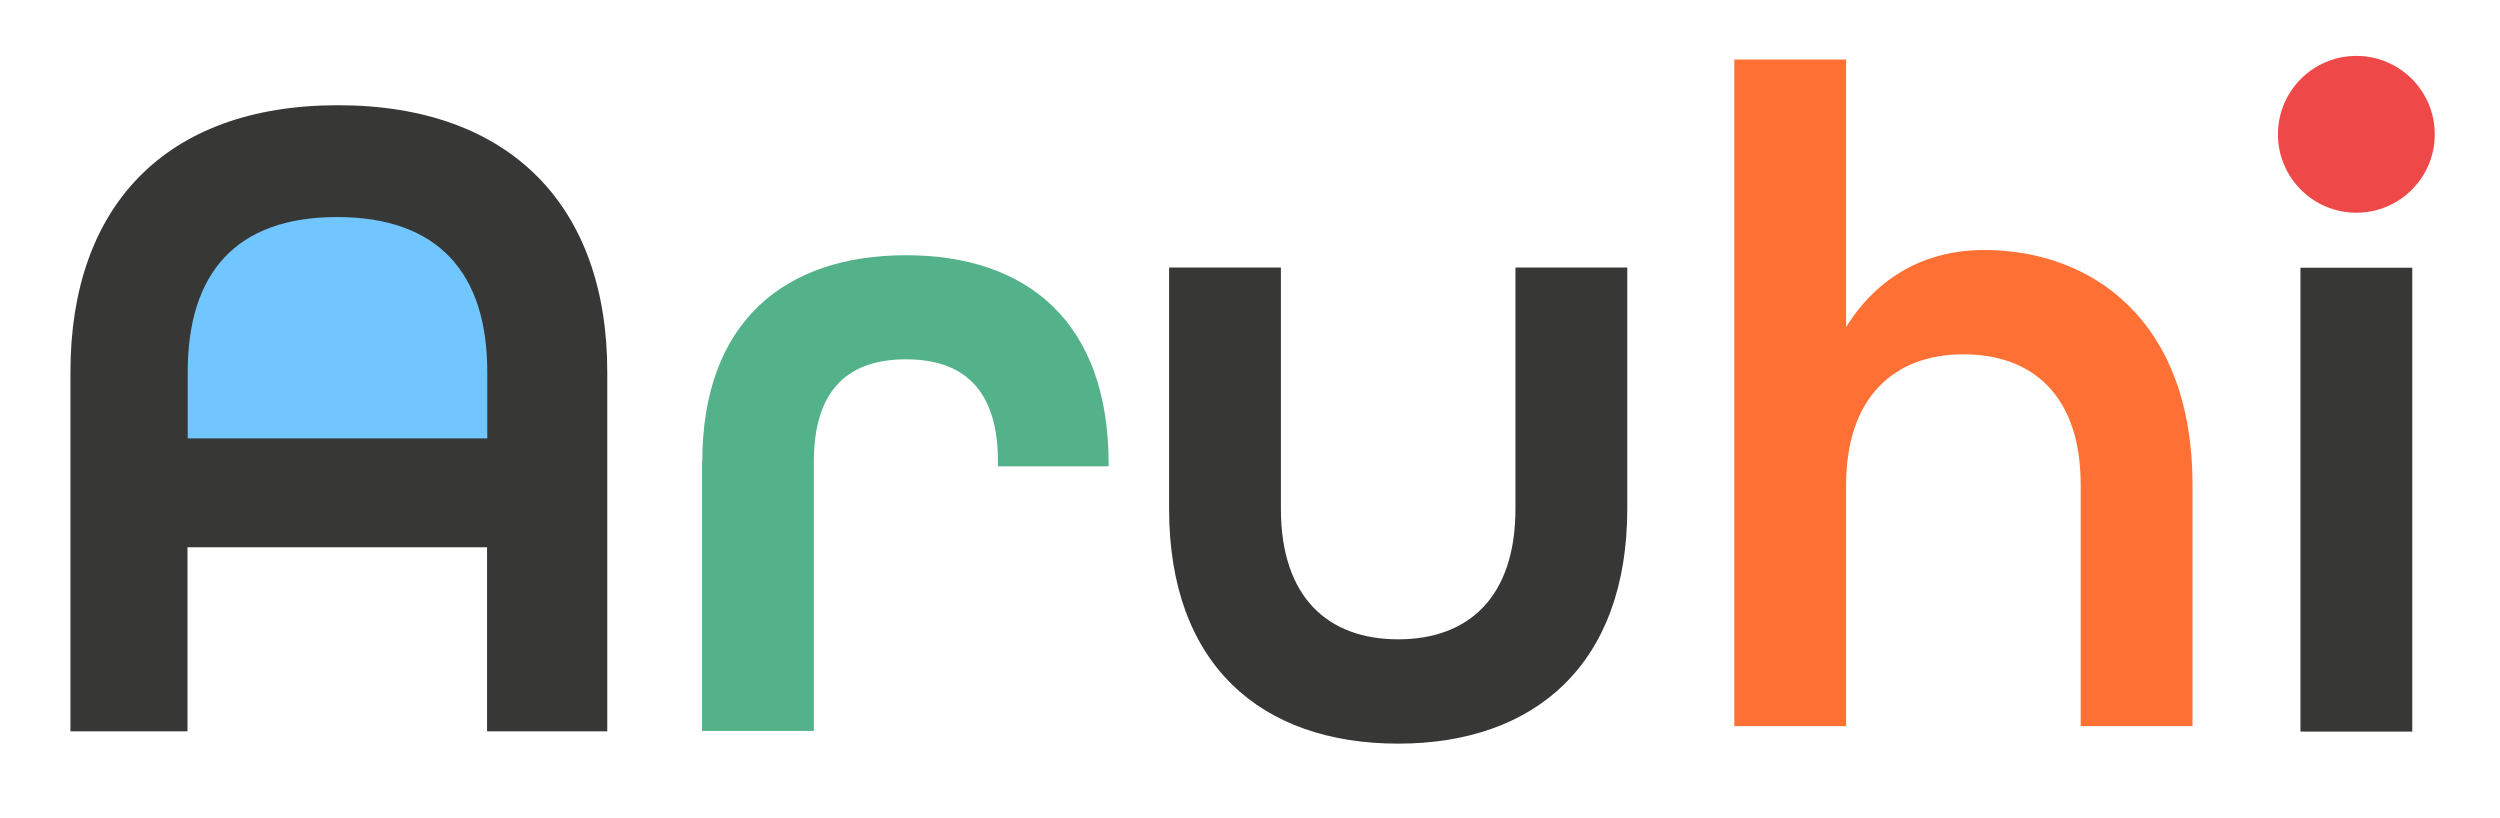
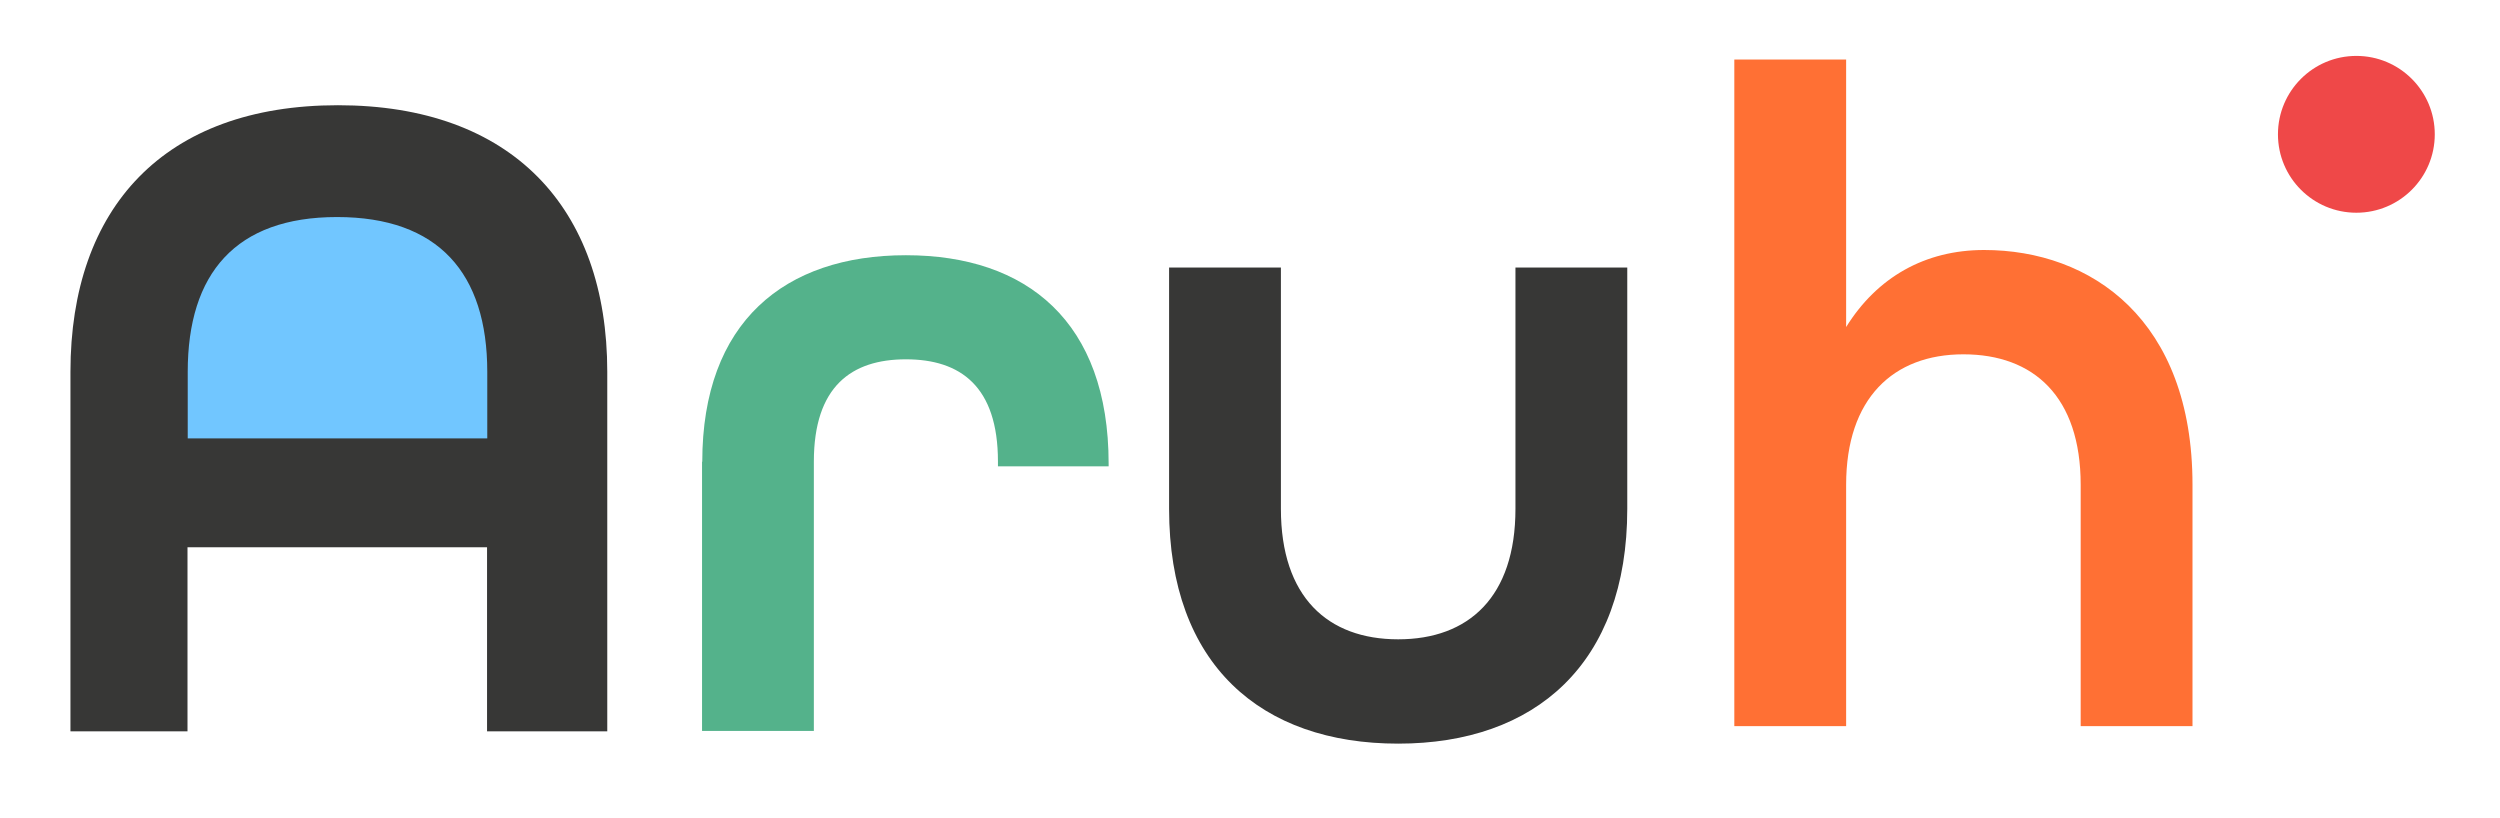
<svg xmlns="http://www.w3.org/2000/svg" id="_レイヤー_1" data-name="レイヤー 1" viewBox="0 0 110 36">
  <defs>
    <style>
      .cls-1 {
        clip-path: url(#clippath);
      }

      .cls-2 {
        fill: none;
      }

      .cls-2, .cls-3, .cls-4, .cls-5, .cls-6, .cls-7, .cls-8 {
        stroke-width: 0px;
      }

      .cls-9 {
        clip-path: url(#clippath-1);
      }

      .cls-3 {
        opacity: 0;
      }

      .cls-3, .cls-5 {
        fill: #373736;
      }

      .cls-4 {
        fill: #54b28b;
      }

      .cls-6 {
        fill: #ff7034;
      }

      .cls-7 {
        fill: #71c6ff;
      }

      .cls-8 {
        fill: #ef4848;
      }
    </style>
    <clipPath id="clippath">
      <path class="cls-2" d="m3.1,16.36c0-7.23,4.13-11.73,11.77-11.73s11.85,4.5,11.85,11.73v15.82h-5.29v-8.1h-13.18v8.1H3.1v-15.82Zm18.34,2.93v-2.93c0-4.34-2.15-6.81-6.61-6.81s-6.57,2.48-6.57,6.81v2.93h13.18Zm9.46,1.03c0-6.16,3.63-9.09,8.96-9.09s8.92,2.93,8.92,9.17v.12h-4.87v-.21c0-3.31-1.65-4.5-4.05-4.5s-4.05,1.2-4.05,4.5v11.85h-4.92v-11.85Zm20.53,2.07v-10.62h4.92v10.62c0,3.88,2.06,5.74,5.16,5.74s5.16-1.86,5.16-5.74v-10.62h4.92v10.62c0,6.82-4.05,10.33-10.08,10.33s-10.08-3.47-10.08-10.33ZM76.31,2.85h4.92v11.77c1.36-2.19,3.47-3.39,6.07-3.39,4.71,0,9.17,3.06,9.17,10.33v10.62h-4.92v-10.62c0-3.88-2.07-5.74-5.16-5.74s-5.16,1.94-5.16,5.74v10.62h-4.92V2.85Zm24.13,3.02c0-1.9,1.36-3.3,3.26-3.3s3.26,1.4,3.26,3.3-1.36,3.26-3.26,3.26-3.26-1.36-3.26-3.26Zm.79,5.91h4.92v20.41h-4.92V11.78Z" />
    </clipPath>
    <clipPath id="clippath-1">
-       <path class="cls-2" d="m3.1,16.13c0-7.23,4.13-11.73,11.77-11.73s11.85,4.5,11.85,11.73v15.82h-5.29v-8.1h-13.18v8.1H3.1v-15.82Zm18.34,2.93v-2.93c0-4.34-2.15-6.81-6.61-6.81s-6.57,2.48-6.57,6.81v2.93h13.18Zm9.46,1.03c0-6.16,3.63-9.09,8.96-9.09s8.92,2.93,8.92,9.17v.12h-4.87v-.21c0-3.31-1.65-4.5-4.05-4.5s-4.05,1.2-4.05,4.5v11.85h-4.92v-11.85Zm20.53,2.07v-10.62h4.92v10.62c0,3.88,2.06,5.74,5.16,5.74s5.16-1.86,5.16-5.74v-10.62h4.92v10.62c0,6.82-4.05,10.33-10.08,10.33s-10.08-3.47-10.08-10.33ZM76.31,2.62h4.92v11.77c1.36-2.19,3.47-3.39,6.07-3.39,4.71,0,9.17,3.06,9.17,10.33v10.62h-4.92v-10.62c0-3.88-2.07-5.74-5.16-5.74s-5.16,1.94-5.16,5.74v10.62h-4.92V2.62Zm24.13,3.02c0-1.9,1.36-3.3,3.26-3.3s3.26,1.4,3.26,3.3-1.36,3.26-3.26,3.26-3.26-1.36-3.26-3.26Zm.79,5.91h4.92v20.41h-4.92V11.54Z" />
+       <path class="cls-2" d="m3.1,16.13c0-7.23,4.13-11.73,11.77-11.73s11.85,4.5,11.85,11.73v15.82h-5.29v-8.1h-13.18v8.1H3.1v-15.82Zm18.34,2.93v-2.93c0-4.34-2.15-6.81-6.61-6.81s-6.57,2.48-6.57,6.81v2.93Zm9.46,1.03c0-6.16,3.63-9.09,8.96-9.09s8.92,2.93,8.92,9.17v.12h-4.87v-.21c0-3.31-1.65-4.5-4.05-4.5s-4.05,1.2-4.05,4.5v11.85h-4.92v-11.85Zm20.53,2.07v-10.62h4.92v10.62c0,3.88,2.06,5.74,5.16,5.74s5.16-1.86,5.16-5.74v-10.62h4.92v10.62c0,6.82-4.05,10.33-10.08,10.33s-10.08-3.47-10.08-10.33ZM76.31,2.62h4.92v11.77c1.36-2.19,3.47-3.39,6.07-3.39,4.71,0,9.17,3.06,9.17,10.33v10.62h-4.92v-10.62c0-3.88-2.07-5.74-5.16-5.74s-5.16,1.94-5.16,5.74v10.62h-4.92V2.62Zm24.13,3.02c0-1.9,1.36-3.3,3.26-3.3s3.26,1.4,3.26,3.3-1.36,3.26-3.26,3.26-3.26-1.36-3.26-3.26Zm.79,5.91h4.92v20.41h-4.92V11.54Z" />
    </clipPath>
  </defs>
  <circle class="cls-7" cx="14.9" cy="15.14" r="8.02" />
  <g>
    <path class="cls-5" d="m3.1,16.36c0-7.23,4.13-11.73,11.77-11.73s11.85,4.5,11.85,11.73v15.82h-5.29v-8.1h-13.18v8.1H3.1v-15.82Zm18.34,2.93v-2.93c0-4.34-2.15-6.81-6.61-6.81s-6.57,2.48-6.57,6.81v2.93h13.18Z" />
-     <path class="cls-3" d="m30.91,20.33c0-6.16,3.63-9.09,8.96-9.09s8.92,2.93,8.92,9.17v.12h-4.87v-.21c0-3.31-1.65-4.5-4.05-4.5s-4.05,1.2-4.05,4.5v11.85h-4.92v-11.85Z" />
    <path class="cls-5" d="m51.44,22.39v-10.62h4.92v10.62c0,3.88,2.06,5.74,5.16,5.74s5.16-1.86,5.16-5.74v-10.62h4.92v10.62c0,6.82-4.05,10.33-10.08,10.33s-10.08-3.47-10.08-10.33Z" />
    <path class="cls-3" d="m76.31,2.85h4.92v11.77c1.36-2.19,3.47-3.39,6.07-3.39,4.71,0,9.17,3.06,9.17,10.33v10.62h-4.92v-10.62c0-3.88-2.07-5.74-5.16-5.74s-5.16,1.94-5.16,5.74v10.62h-4.92V2.85Z" />
-     <path class="cls-5" d="m100.43,5.87c0-1.9,1.36-3.3,3.26-3.3s3.26,1.4,3.26,3.3-1.36,3.26-3.26,3.26-3.26-1.36-3.26-3.26Zm.79,5.91h4.92v20.41h-4.92V11.78Z" />
  </g>
  <circle class="cls-8" cx="103.68" cy="5.91" r="3.45" />
  <g class="cls-1">
    <rect class="cls-4" x="30.3" y="3.21" width="18.96" height="29.06" />
  </g>
  <g class="cls-9">
    <rect class="cls-6" x="74.88" y="-1.96" width="24.87" height="46.54" />
  </g>
</svg>